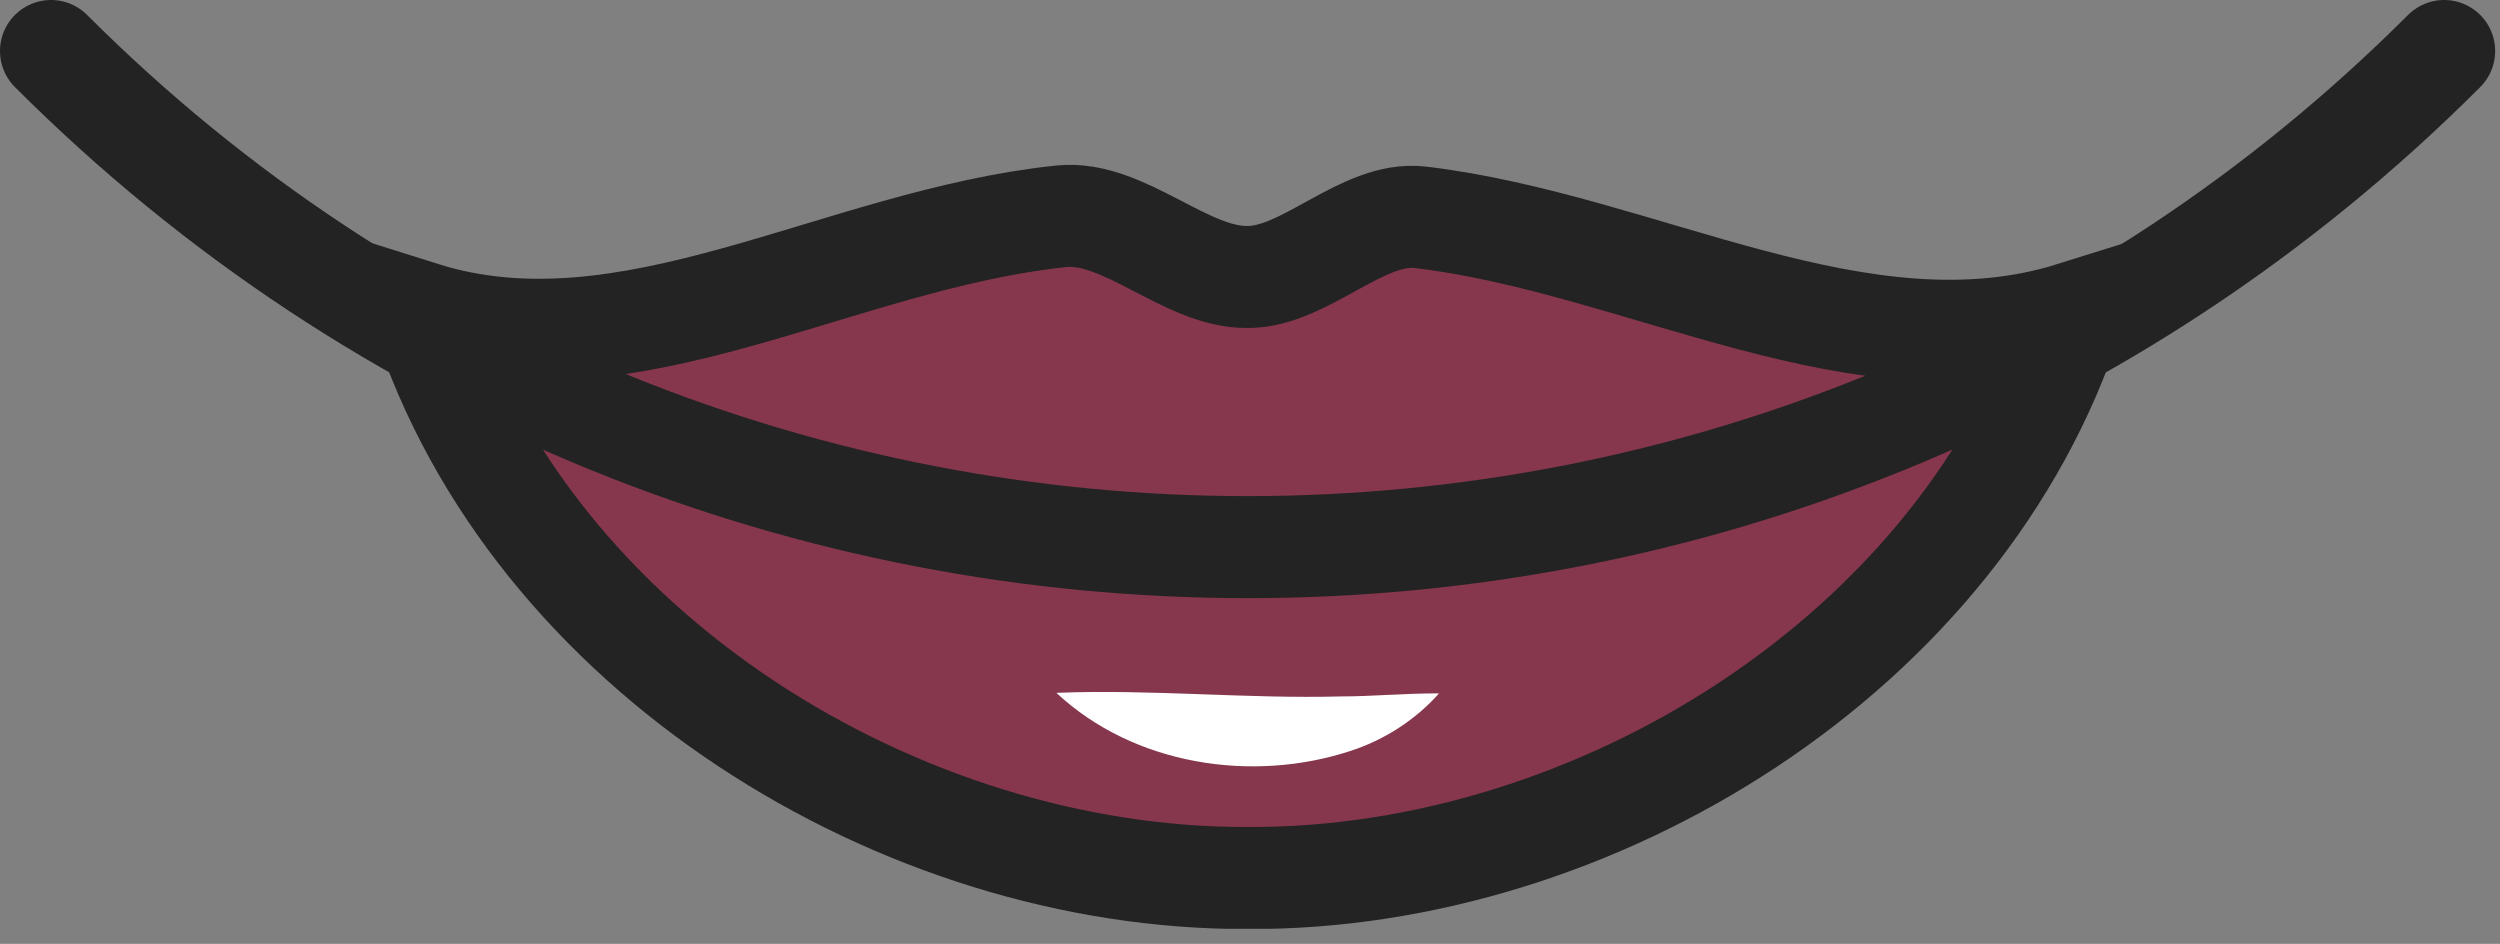
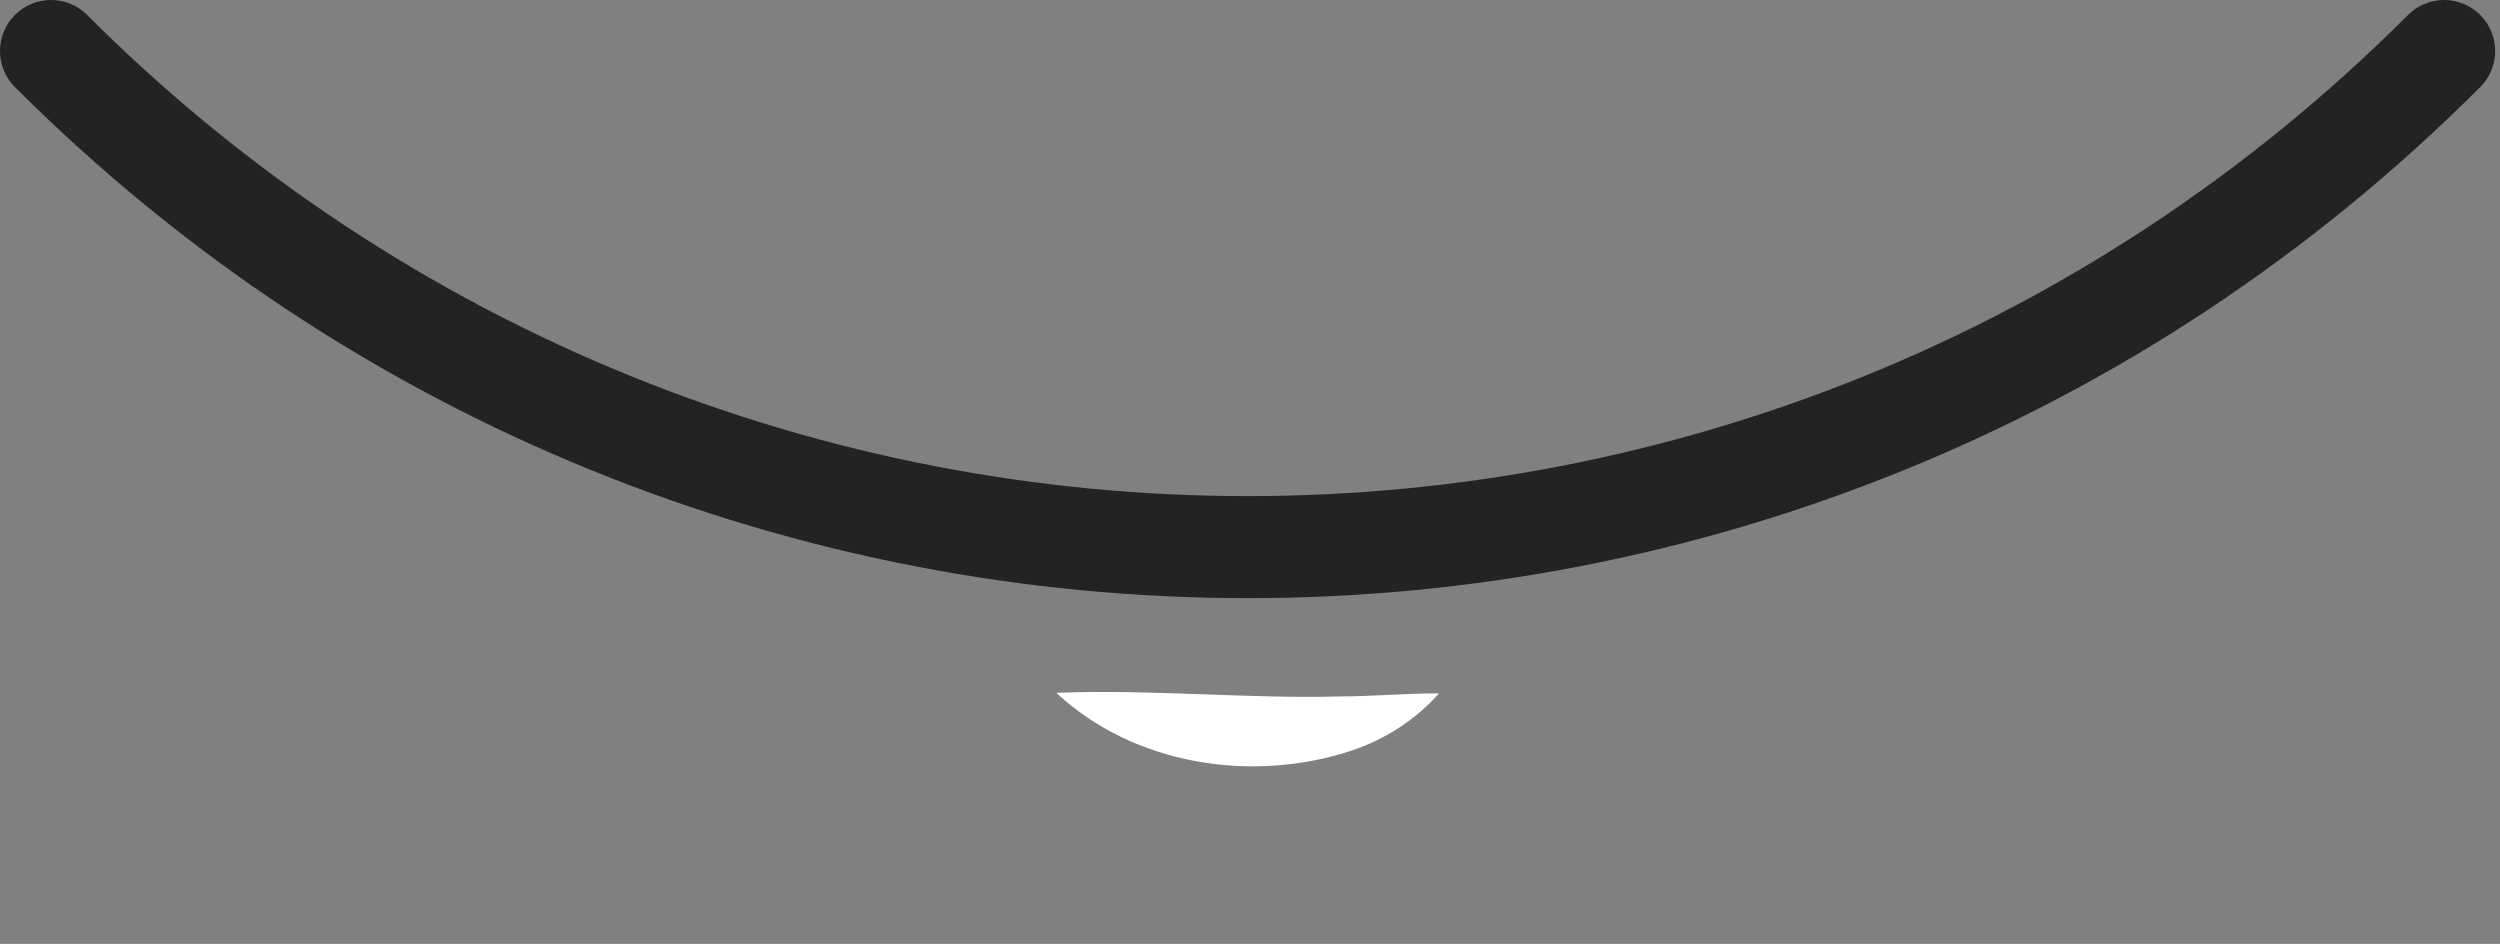
<svg xmlns="http://www.w3.org/2000/svg" width="98" height="37" viewBox="0 0 98 37" fill="none">
  <rect x="0" y="0" width="98" height="37" fill="#808080" stroke="none" />
  <g clip-path="url(#clip0_2537_2491)">
-     <path d="M16.54 12.248C24.65 14.807 32.86 9.388 41.61 8.478C44.05 8.228 46.48 10.887 48.9 10.857C51.15 10.877 53.42 8.248 55.68 8.518C64.4 9.558 72.96 14.857 81.26 12.258C76.97 25.628 62.47 34.498 48.9 34.417C35.33 34.468 20.86 25.608 16.54 12.258V12.248Z" fill="#86374D" stroke="#232323" stroke-width="4" />
    <path d="M2 2C27.93 27.93 69.88 27.93 95.81 2" stroke="#232323" stroke-width="4" stroke-linecap="round" />
    <path d="M41.41 27.16C45.1 27.01 48.9 27.4 52.56 27.3C53.79 27.3 54.99 27.18 56.41 27.18C55.49 28.22 54.27 29 52.96 29.43C49.08 30.71 44.44 29.99 41.41 27.16Z" fill="white" />
  </g>
  <defs>
    <clipPath id="clip0_2537_2491">
      <rect width="97.81" height="36.41" fill="white" />
    </clipPath>
  </defs>
</svg>